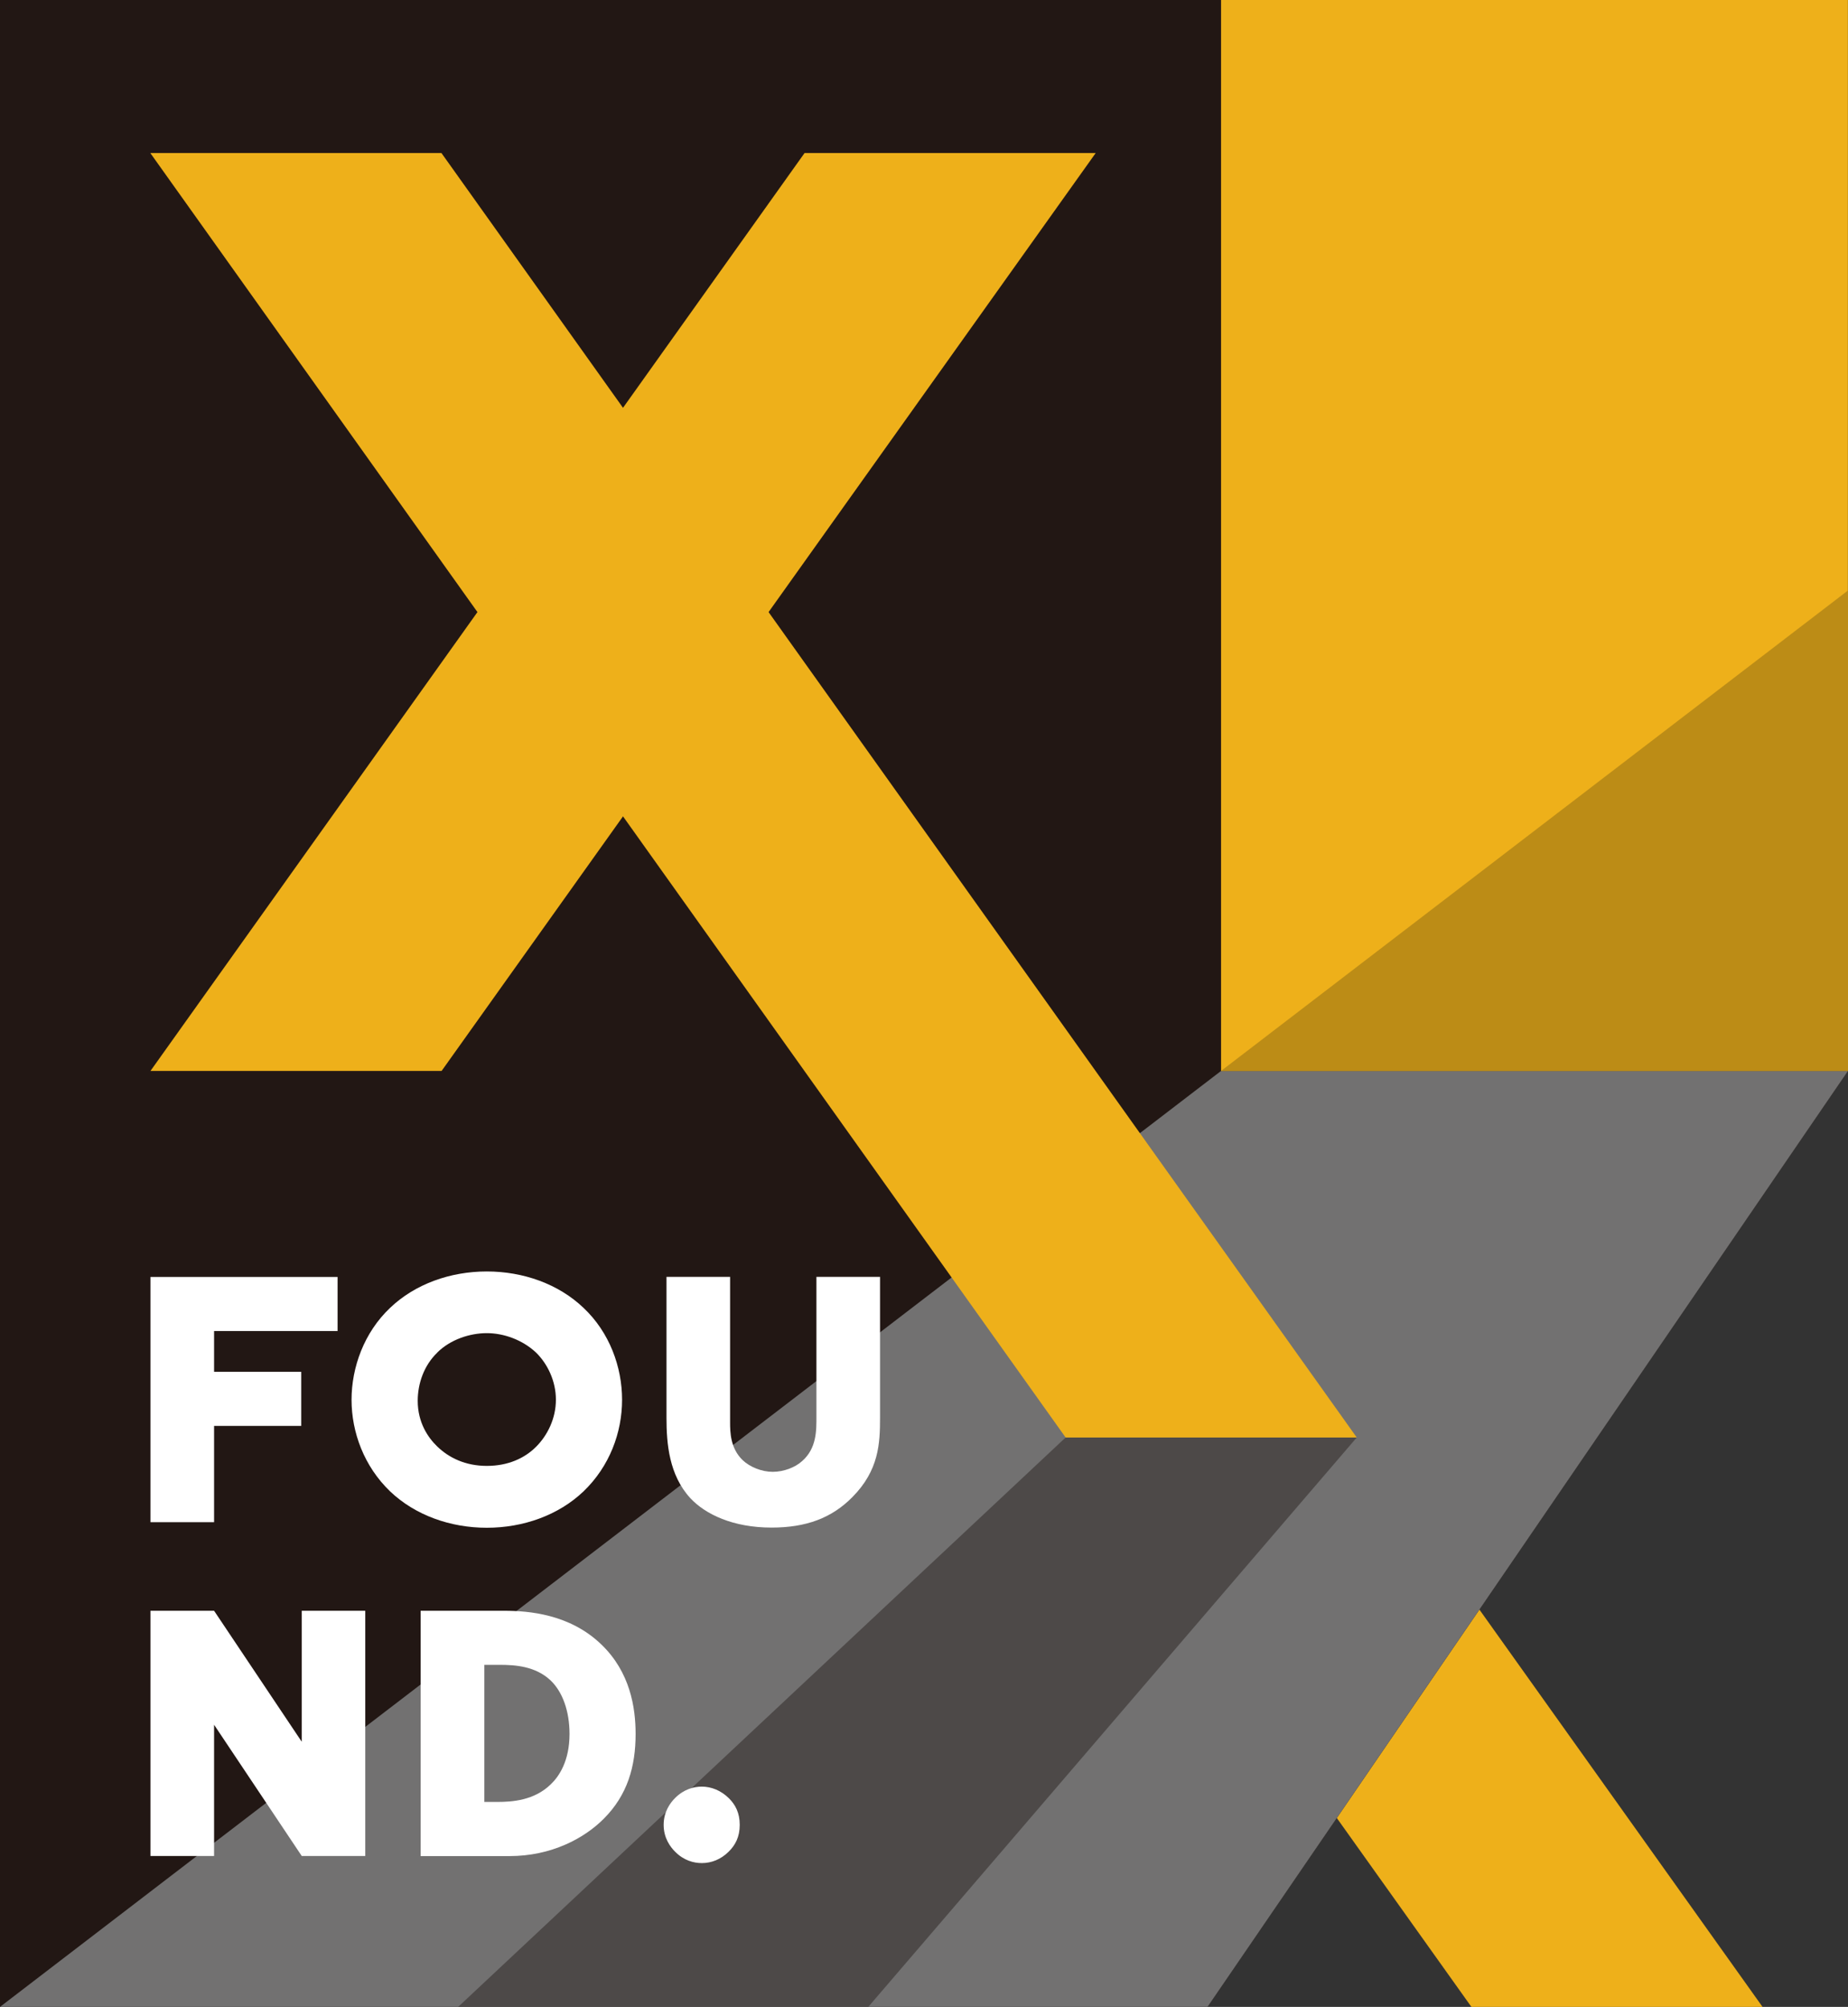
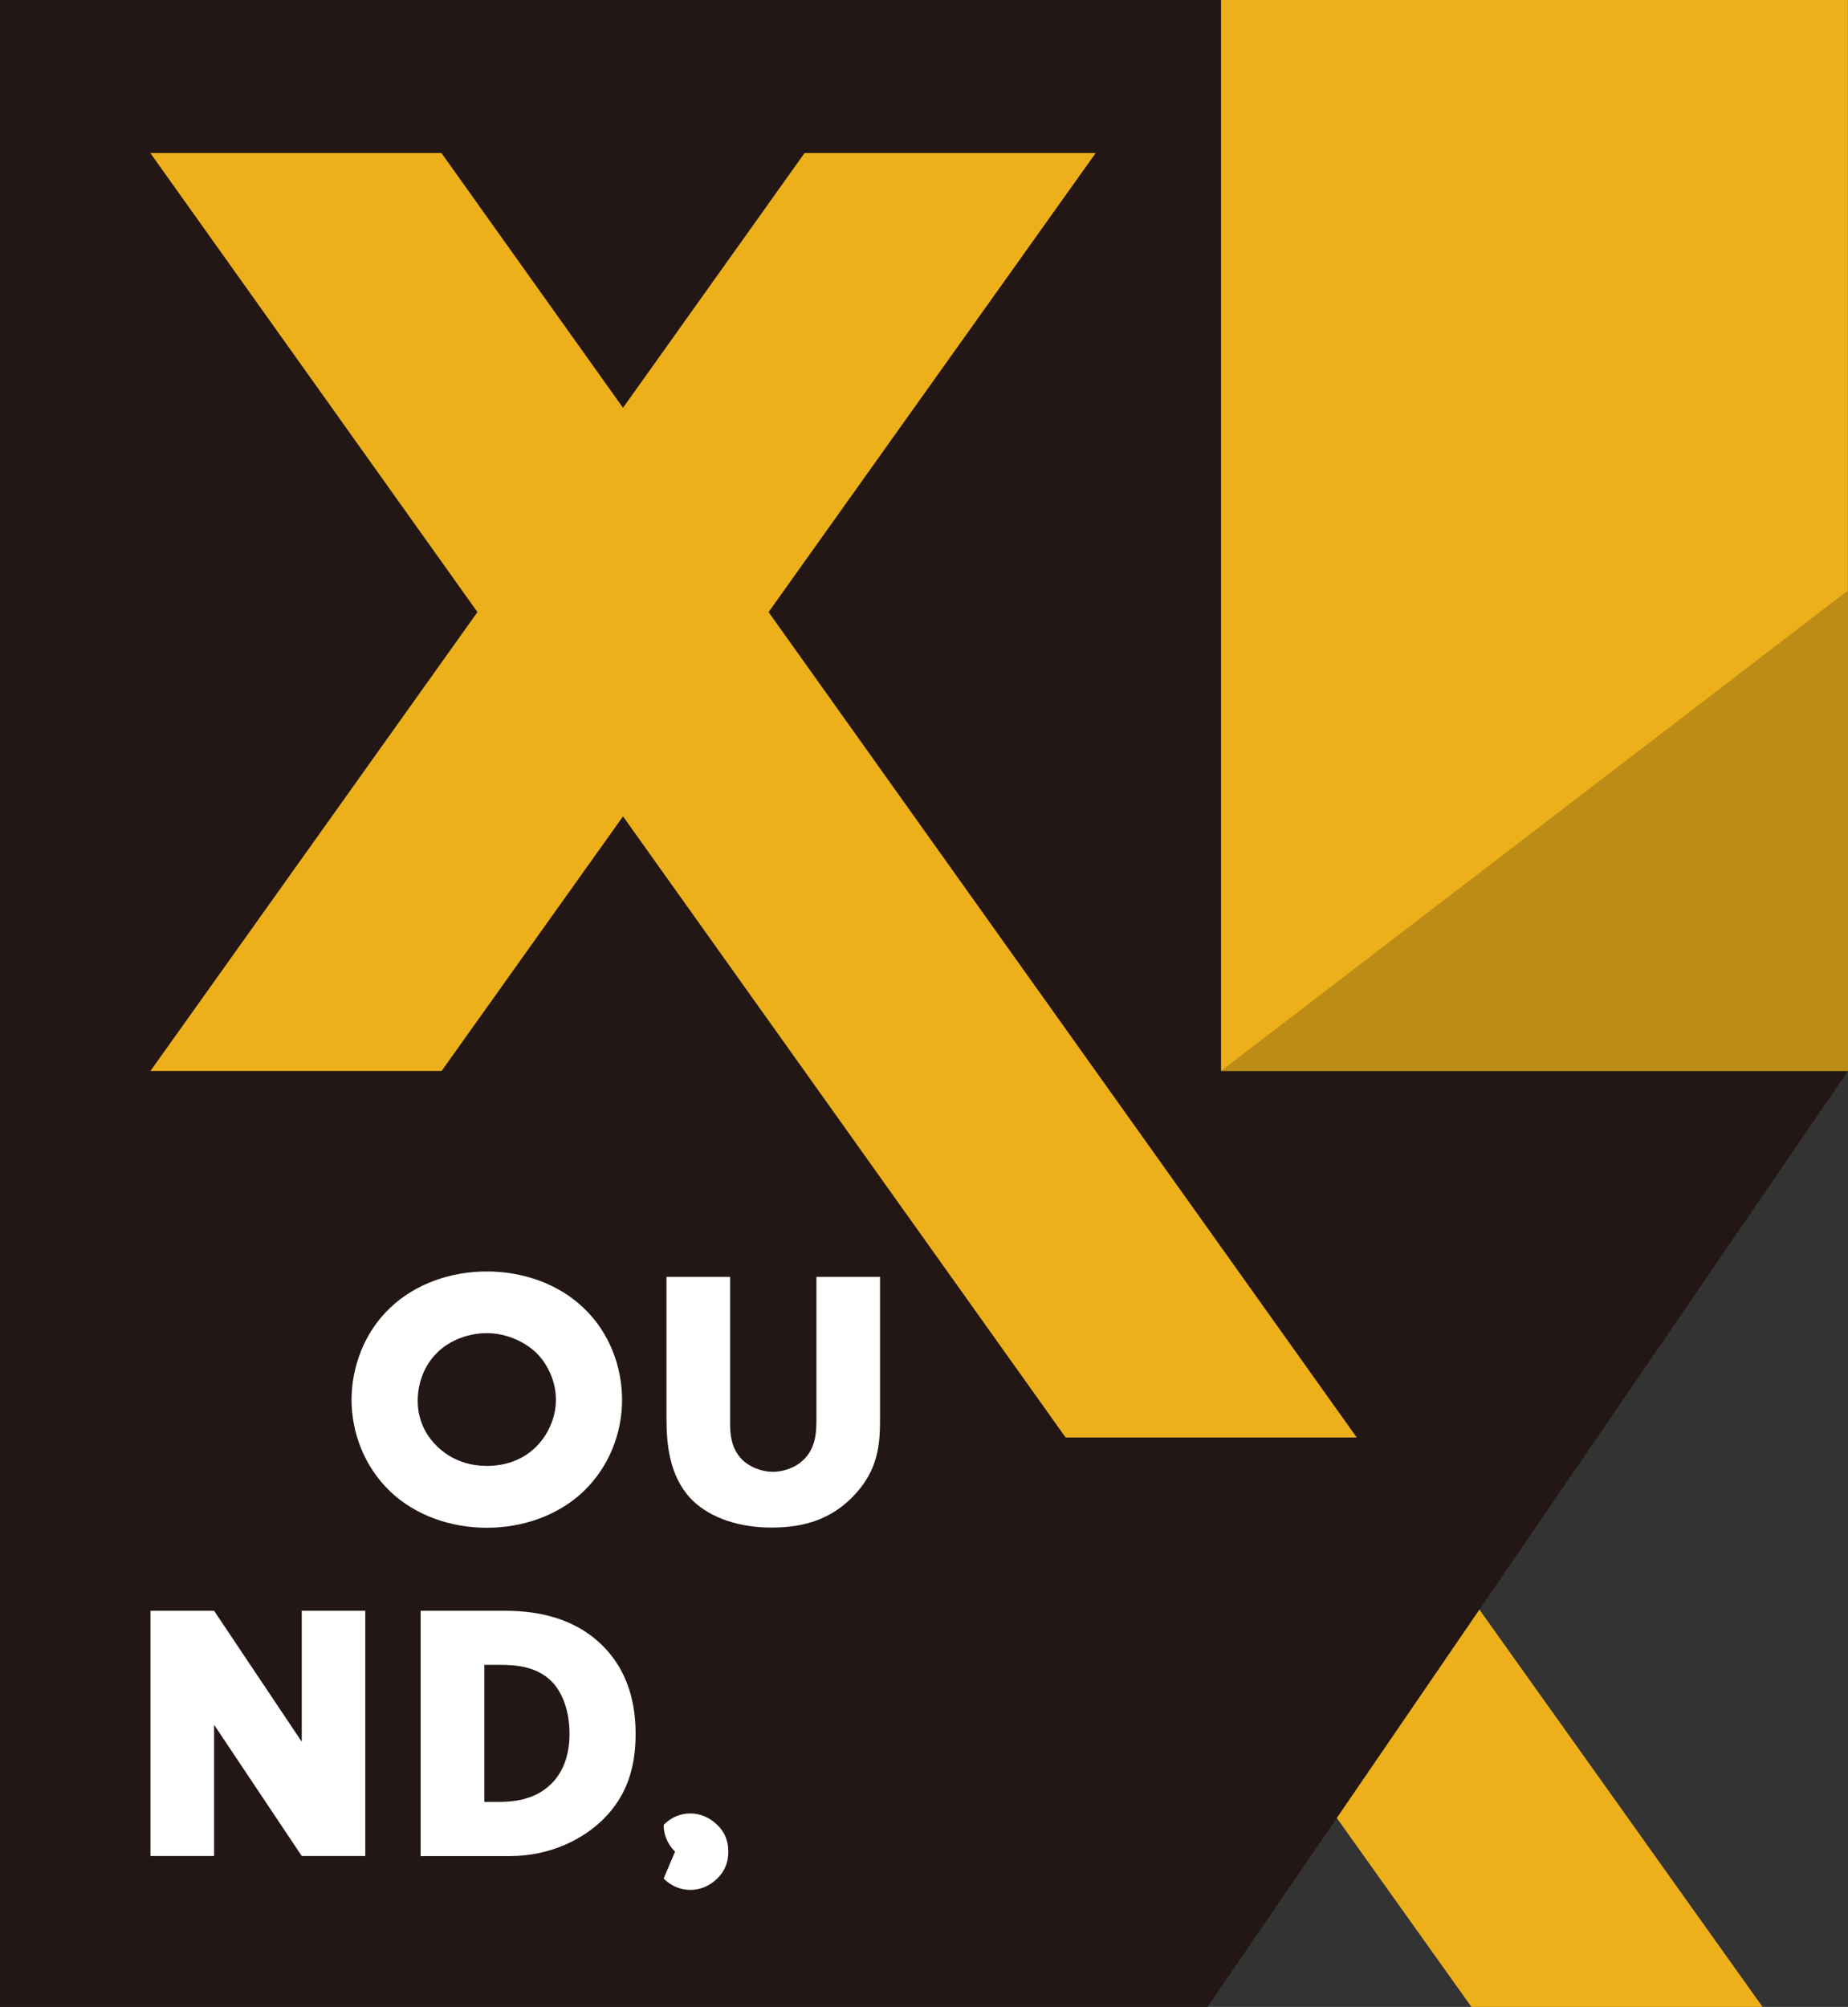
<svg xmlns="http://www.w3.org/2000/svg" id="_レイヤー_2" viewBox="0 0 208.9 226.77">
  <rect x="0" y="0" width="208.9" height="226.77" fill="#333333" stroke="none" />
  <defs>
    <style>.cls-1{fill:#eeb01a;}.cls-2{fill:#fff;}.cls-3{fill:#bc8c16;}.cls-4{fill:#221714;}.cls-5{fill:#727171;}.cls-6{fill:#4d4948;}</style>
  </defs>
  <g id="_レイヤー_1-2">
    <polygon class="cls-1" points="199.24 226.77 166.33 226.77 120.46 162.43 153.37 162.43 199.24 226.77" />
    <polygon class="cls-4" points="208.9 121.01 208.9 0 0 0 0 226.77 136.5 226.77 208.9 121.01" />
-     <polygon class="cls-5" points="208.9 121.01 138.03 121.01 0 226.77 136.5 226.77 208.9 121.01" />
-     <polygon class="cls-6" points="51.79 226.77 98.15 226.77 153.37 162.43 120.46 162.43 51.79 226.77" />
    <rect class="cls-1" x="138.03" width="70.86" height="121.01" />
    <polygon class="cls-1" points="153.37 162.43 120.46 162.43 16.99 17.29 49.9 17.29 153.37 162.43" />
-     <polygon class="cls-2" points="38.16 150.4 24.2 150.4 24.2 155.01 34.05 155.01 34.05 161.12 24.2 161.12 24.2 172 17.01 172 17.01 144.29 38.16 144.29 38.16 150.4" />
    <path class="cls-2" d="m65.96,168.52c-2.83,2.7-6.82,4.11-10.93,4.11s-8.1-1.41-10.93-4.11c-2.95-2.83-4.36-6.69-4.36-10.35s1.41-7.6,4.36-10.39c2.83-2.7,6.81-4.11,10.93-4.11s8.1,1.41,10.93,4.11c2.95,2.78,4.36,6.69,4.36,10.39s-1.41,7.52-4.36,10.35m-16.54-15.67c-1.5,1.45-2.2,3.49-2.2,5.44,0,2.45,1.16,4.15,2.2,5.15,1.33,1.29,3.2,2.2,5.61,2.2s4.28-.87,5.57-2.16c1.29-1.29,2.24-3.2,2.24-5.32s-.96-4.07-2.24-5.32c-1.54-1.45-3.66-2.2-5.57-2.2s-4.11.71-5.61,2.2" />
    <path class="cls-2" d="m47.55,209.72v-27.71h9.43c2.79,0,7.44.37,11.01,3.82,3.24,3.12,3.86,7.11,3.86,10.1,0,3.66-.91,6.9-3.62,9.6-2.2,2.2-5.9,4.2-10.64,4.2h-10.05Zm7.19-6.11h1.45c1.74,0,4.2-.17,6.07-1.99.92-.87,2.12-2.62,2.12-5.69,0-2.58-.79-4.78-2.16-6.07-1.7-1.58-3.95-1.74-5.73-1.74h-1.74v15.5Z" />
-     <path class="cls-2" d="m76.31,209.23c-.54-.54-1.29-1.54-1.29-3.03s.75-2.49,1.29-3.03c1-1,2.12-1.29,3.03-1.29,1.04,0,2.16.42,3.07,1.33.71.71,1.21,1.62,1.21,2.99s-.5,2.29-1.25,3.03c-.87.87-1.95,1.29-3.03,1.29-.92,0-2.04-.29-3.03-1.29" />
+     <path class="cls-2" d="m76.31,209.23c-.54-.54-1.29-1.54-1.29-3.03c1-1,2.12-1.29,3.03-1.29,1.04,0,2.16.42,3.07,1.33.71.71,1.21,1.62,1.21,2.99s-.5,2.29-1.25,3.03c-.87.87-1.95,1.29-3.03,1.29-.92,0-2.04-.29-3.03-1.29" />
    <path class="cls-2" d="m82.53,144.29v16.41c0,1.16.04,2.95,1.41,4.28.83.79,2.16,1.33,3.41,1.33s2.54-.5,3.32-1.21c1.66-1.45,1.62-3.49,1.62-5.03v-15.79h7.19v15.91c0,2.91-.12,5.94-3.12,8.97-2.33,2.37-5.23,3.45-9.14,3.45-4.36,0-7.48-1.5-9.18-3.32-2.41-2.62-2.7-6.15-2.7-9.1v-15.91h7.19Z" />
    <polygon class="cls-2" points="34.11 182.01 34.11 196.81 24.2 182.01 17.01 182.01 17.01 209.72 24.2 209.72 24.2 194.89 34.11 209.72 41.29 209.72 41.29 182.01 34.11 182.01" />
    <polygon class="cls-1" points="17.01 121.01 49.92 121.01 123.86 17.29 90.95 17.29 17.01 121.01" />
    <polygon class="cls-3" points="138.03 121.01 208.9 121.01 208.9 66.72 138.03 121.01" />
  </g>
</svg>